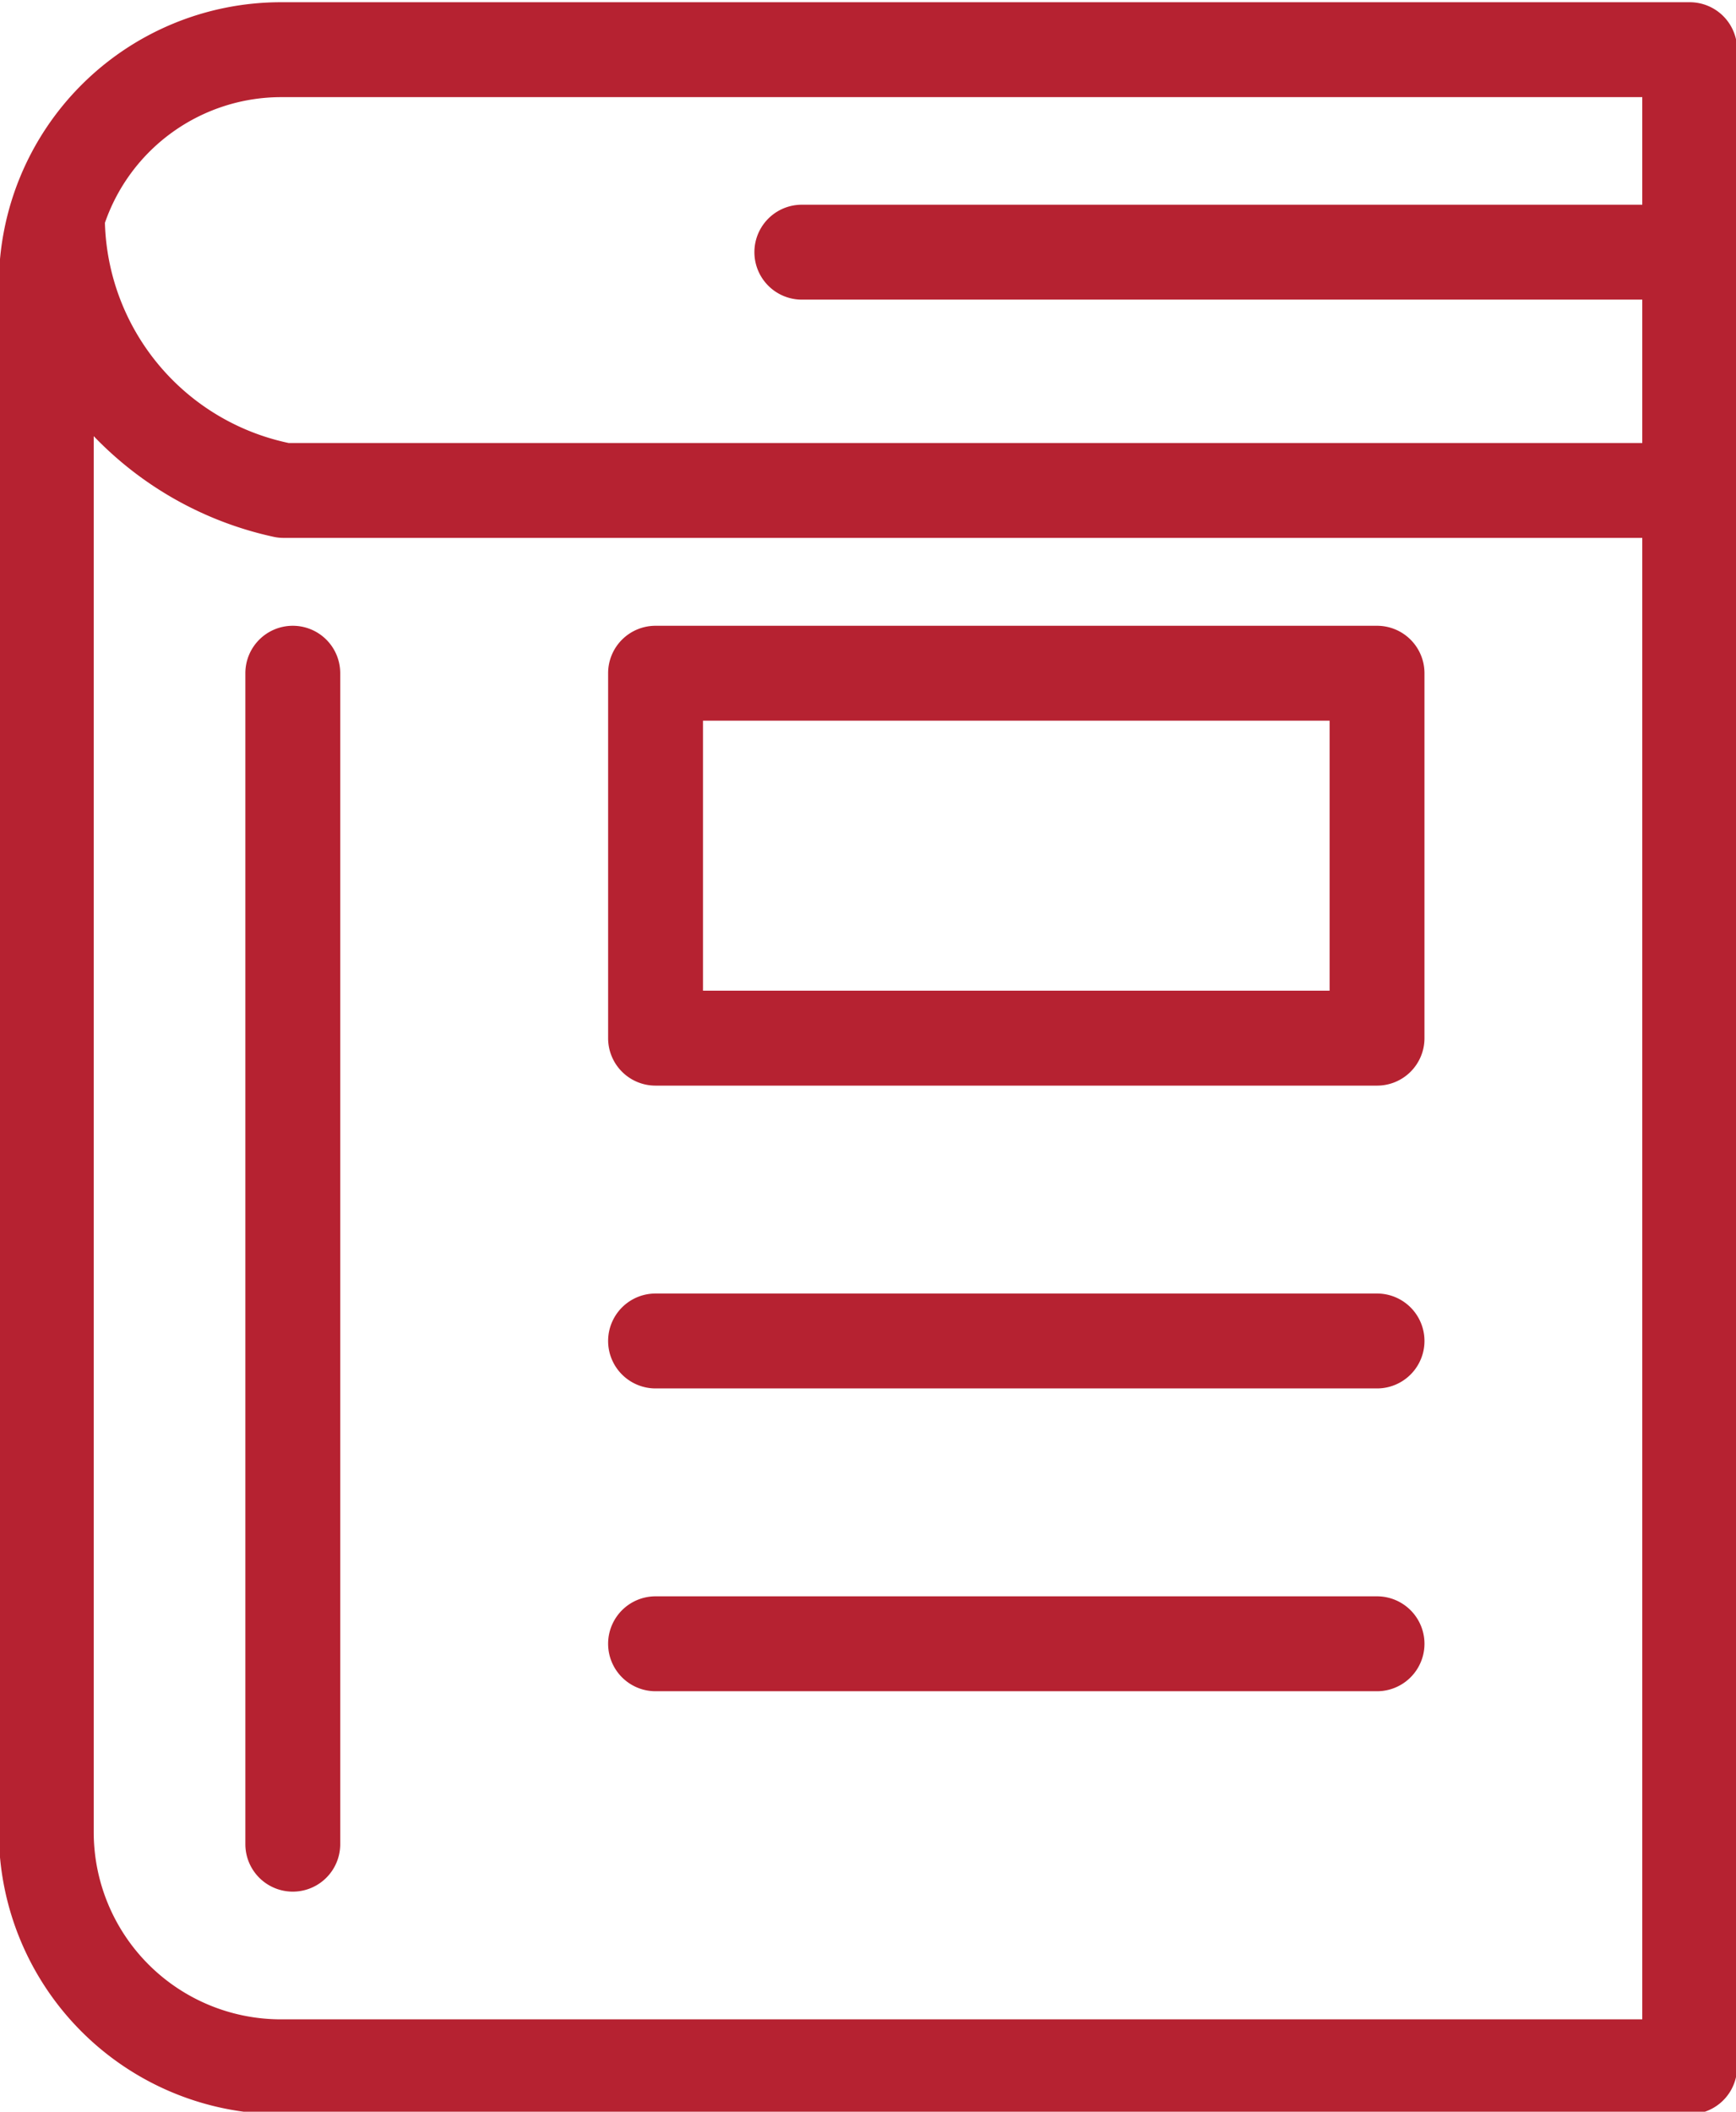
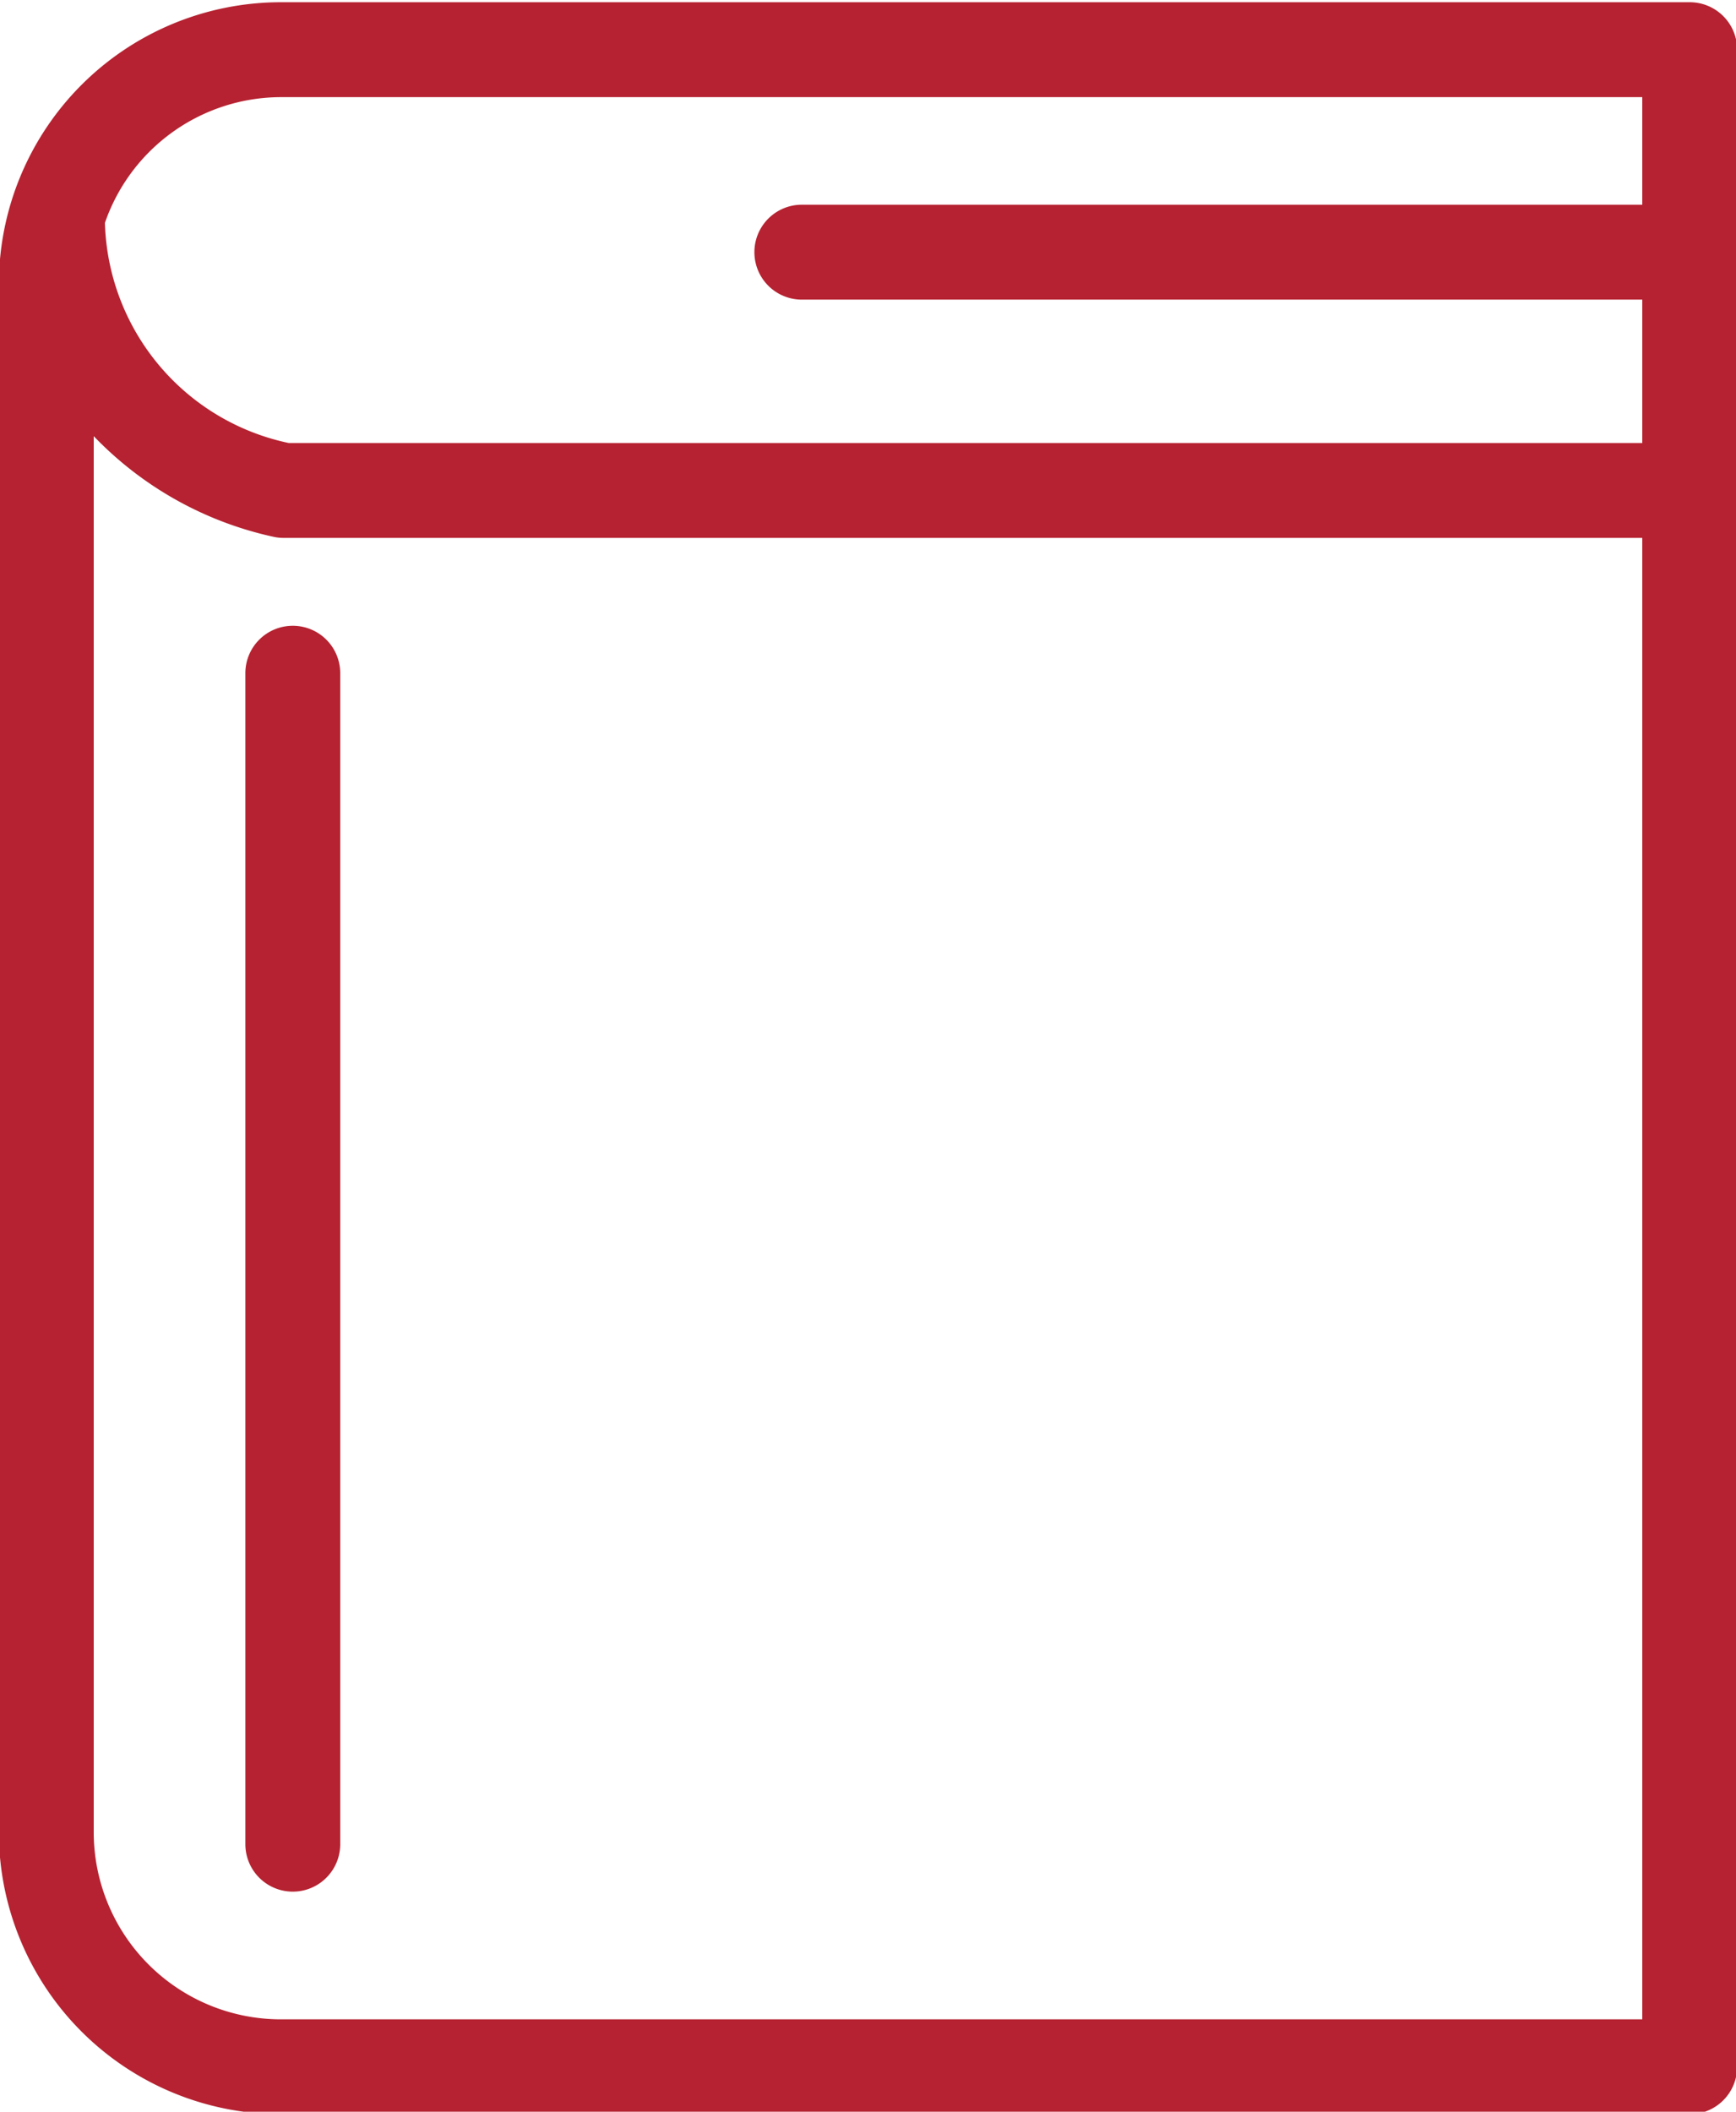
<svg xmlns="http://www.w3.org/2000/svg" fill="#b62231" height="44.5" preserveAspectRatio="xMidYMid meet" version="1" viewBox="5.7 1.7 36.6 44.5" width="36.6" zoomAndPan="magnify">
  <g data-name="Layer 17" id="change1_1">
    <path d="M41.324,1.747h-29.707A5.948,5.948,0,0,0,5.676,7.688v32.623a5.948,5.948,0,0,0,5.941,5.941h29.707a.999.999,0,0,0,1-1V2.747A.999.999,0,0,0,41.324,1.747Zm-29.707,2h28.707v2.267H22.605a1,1,0,0,0,0,2H40.324v3.021H11.785a4.882,4.882,0,0,1-3.873-4.639A3.935,3.935,0,0,1,11.617,3.747Zm0,40.506a3.946,3.946,0,0,1-3.941-3.941V10.891a7.449,7.449,0,0,0,3.814,2.126.997.997,0,0,0,.187.018H40.324V44.253Z" fill="inherit" />
    <path d="M11.873,14.887a.999.999,0,0,0-1,1V40.562a1,1,0,0,0,2,0V15.887A.999.999,0,0,0,11.873,14.887Z" fill="inherit" />
-     <path d="M34.732,14.887H19.521a.999.999,0,0,0-1,1v7.69a.999.999,0,0,0,1,1H34.732a.999.999,0,0,0,1-1V15.887A.999.999,0,0,0,34.732,14.887Zm-1,7.69H20.521V16.887H33.732Z" fill="inherit" />
-     <path d="M34.732,28.958H19.521a1,1,0,1,0,0,2H34.732a1,1,0,0,0,0-2Z" fill="inherit" />
-     <path d="M34.732,35.339H19.521a1,1,0,1,0,0,2H34.732a1,1,0,1,0,0-2Z" fill="inherit" />
  </g>
</svg>